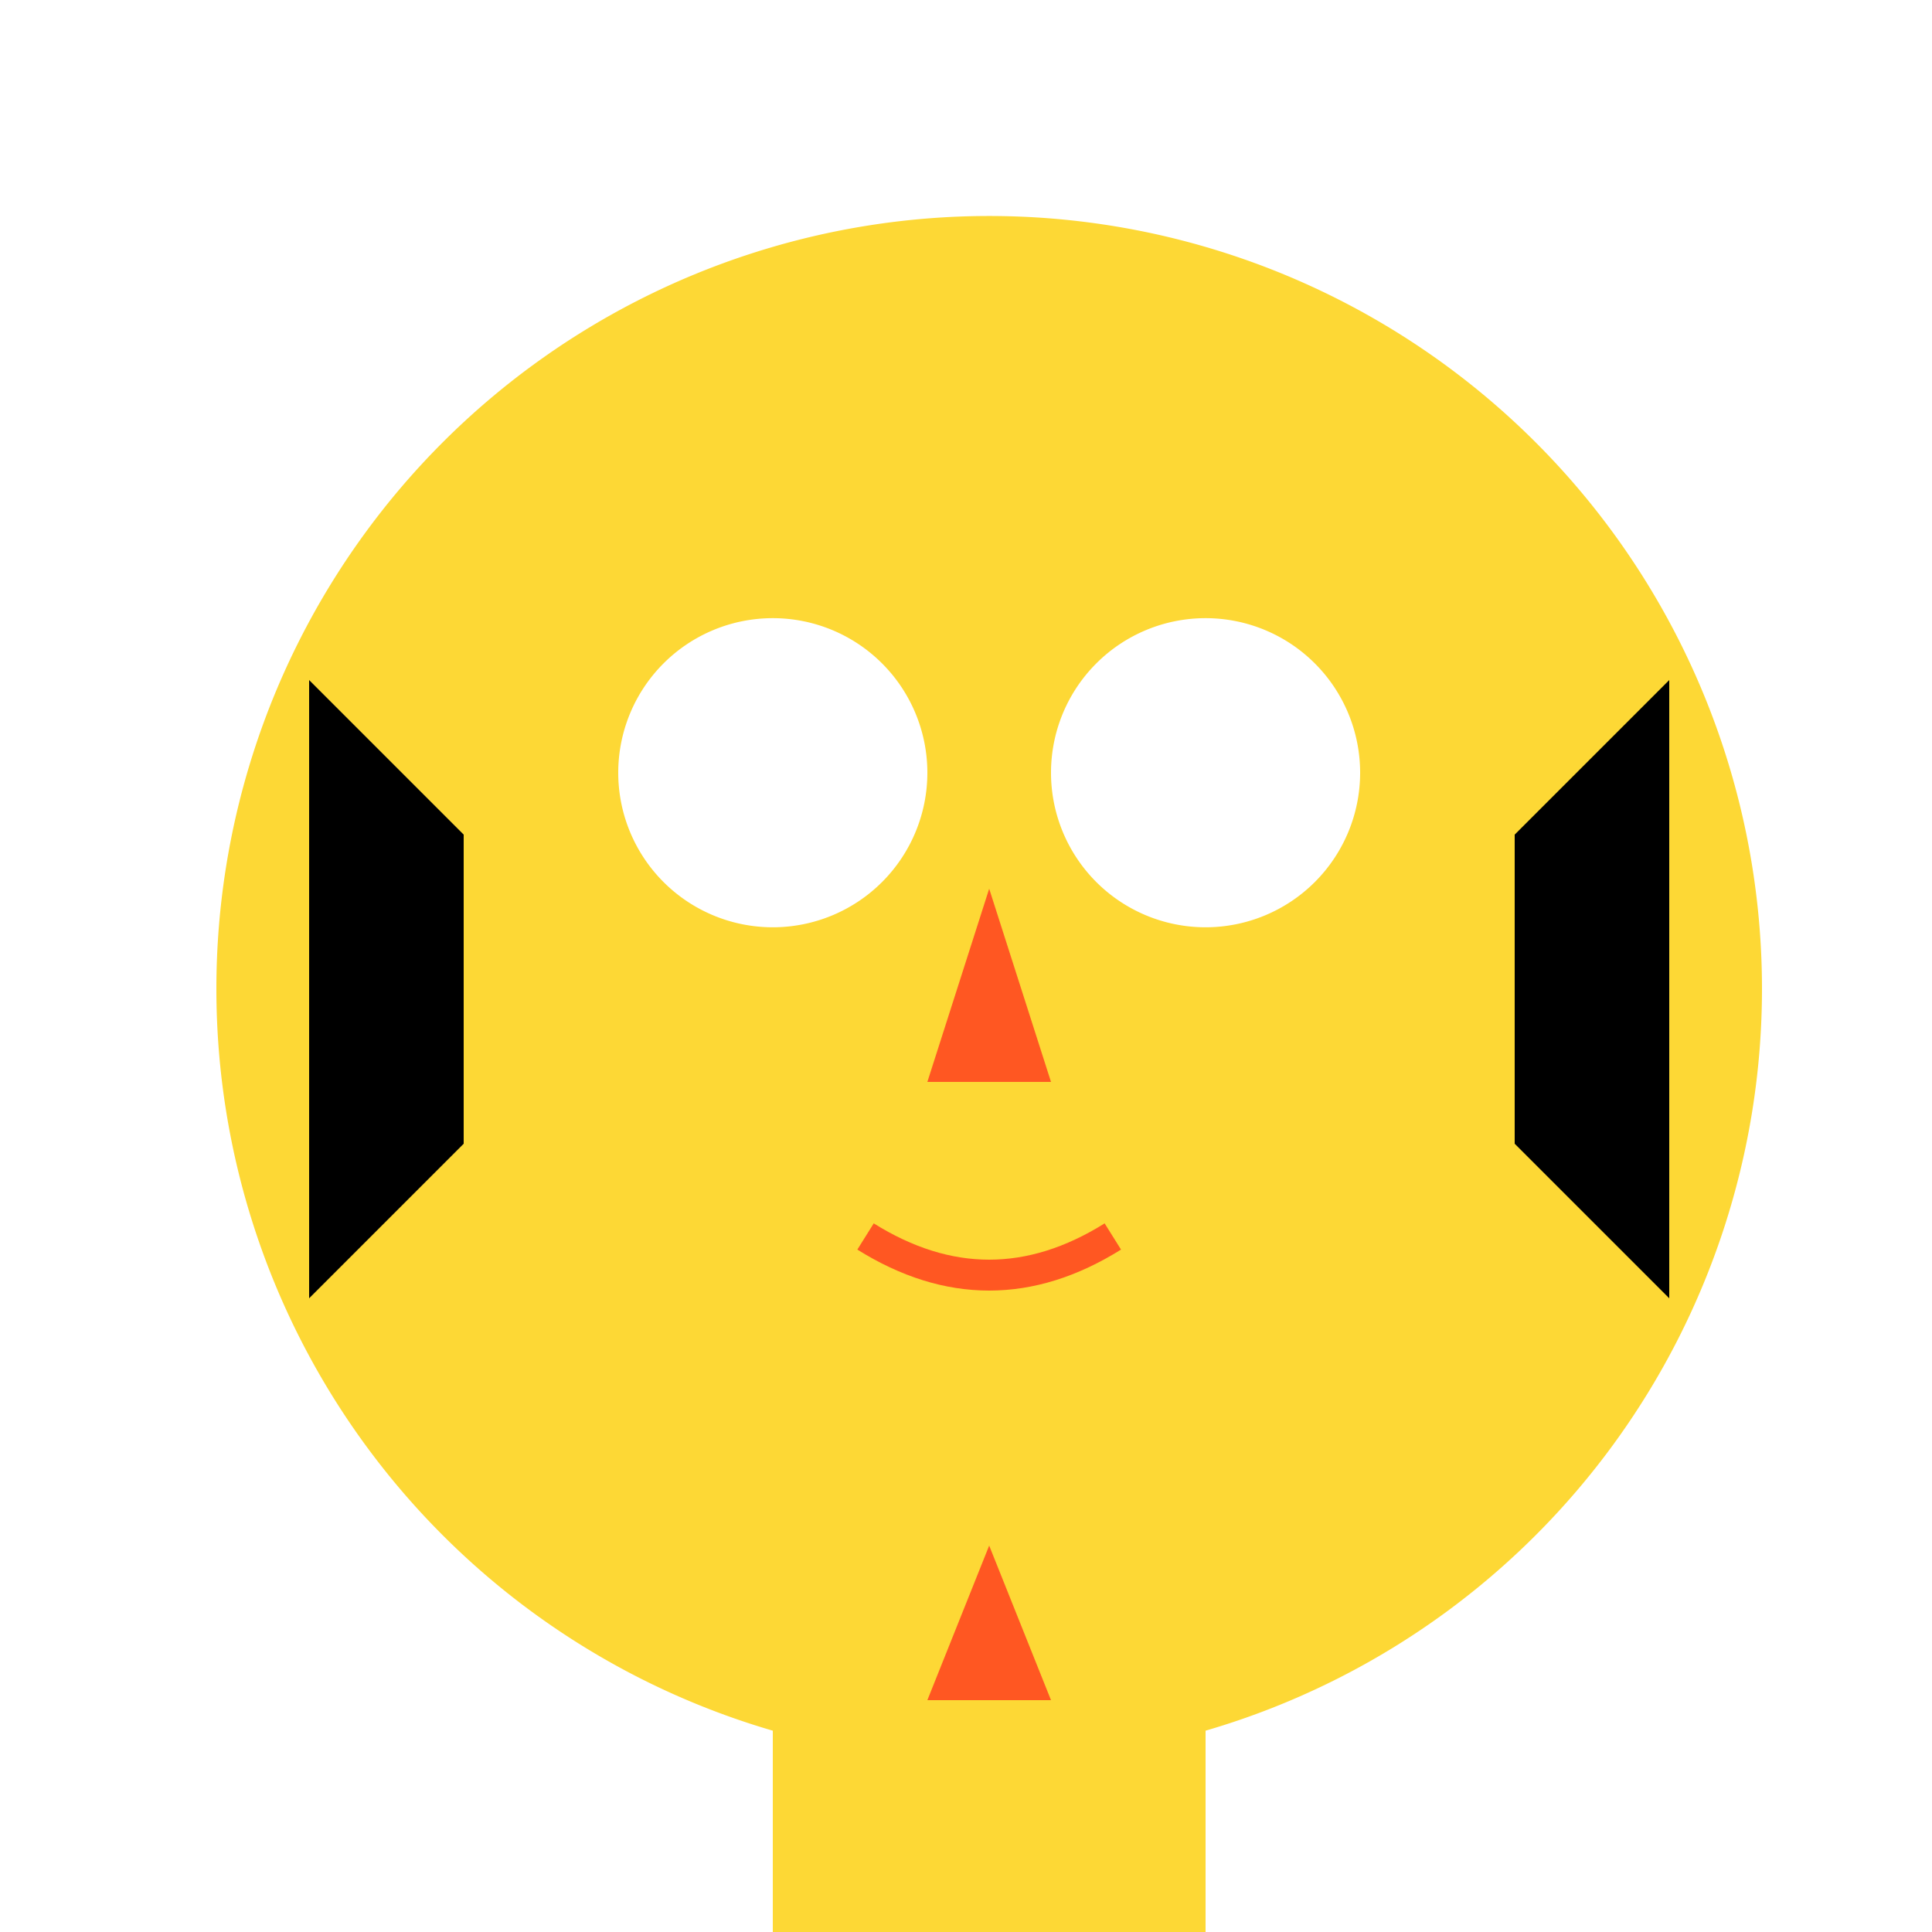
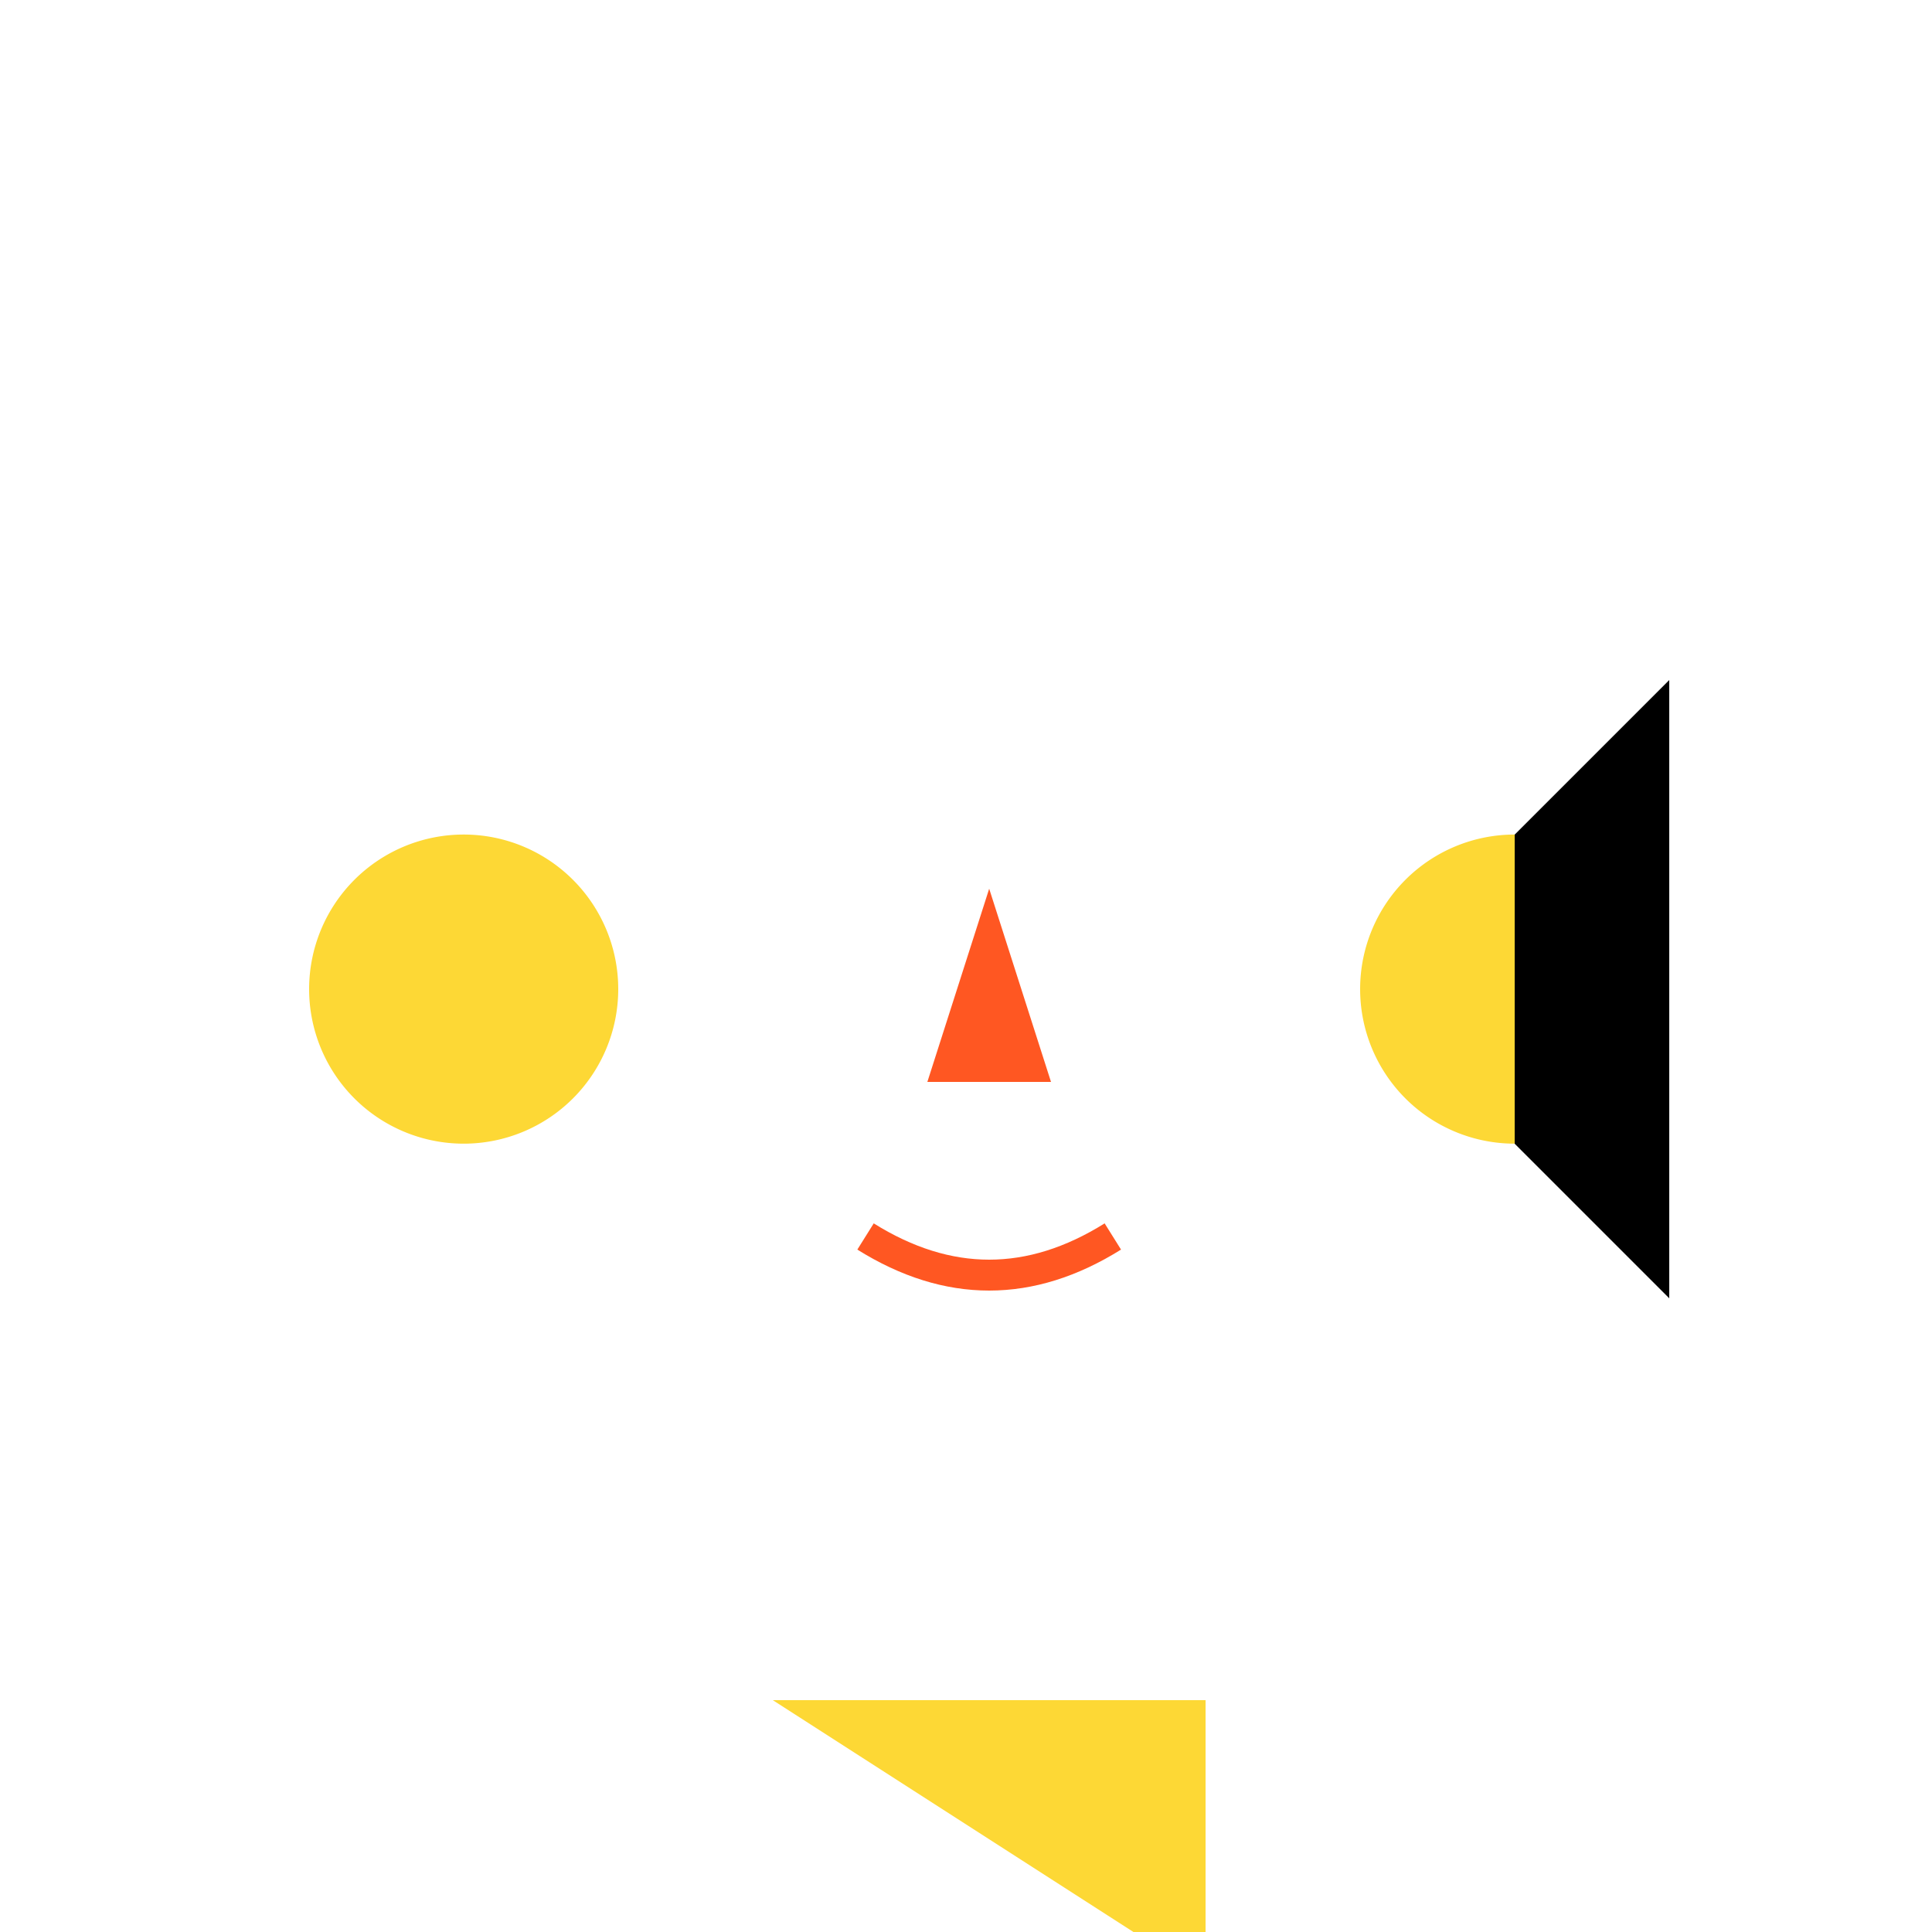
<svg xmlns="http://www.w3.org/2000/svg" width="500" height="500">
  <defs>
    <linearGradient id="c2s_1" x1="0px" x2="512px" y1="0px" y2="512px" gradientUnits="userSpaceOnUse" />
  </defs>
  <g>
    <rect fill="url(#c2s_1)" stroke="none" x="0" y="0" width="512" height="512" />
-     <path fill="#FDD835" stroke="none" paint-order="stroke fill markers" d=" M 456 256 A 200 200 0 1 1 456 255.8" />
    <path fill="#FFFFFF" stroke="none" paint-order="stroke fill markers" d=" M 240 200 A 40 40 0 1 1 240 199.96" />
-     <path fill="#FFFFFF" stroke="none" paint-order="stroke fill markers" d=" M 352 200 A 40 40 0 1 1 352 199.96" />
    <path fill="#FF5722" stroke="none" paint-order="stroke fill markers" d=" M 256 230 L 240 280 L 272 280 Z" />
    <path fill="none" stroke="#FF5722" paint-order="fill stroke markers" d=" M 224 320 Q 256 340 288 320" stroke-miterlimit="10" stroke-width="8" stroke-dasharray="" />
    <path fill="#FDD835" stroke="none" paint-order="stroke fill markers" d=" M 160 256 A 40 40 0 1 1 160 255.96" />
    <path fill="#FDD835" stroke="none" paint-order="stroke fill markers" d=" M 432 256 A 40 40 0 1 1 432 255.96" />
-     <path fill="#000000" stroke="none" paint-order="stroke fill markers" d=" M 120 216 L 120 296 L 80 336 L 80 176 Z" />
    <path fill="#000000" stroke="none" paint-order="stroke fill markers" d=" M 392 216 L 392 296 L 432 336 L 432 176 Z" />
-     <path fill="#FF5722" stroke="none" paint-order="stroke fill markers" d=" M 256 400 L 240 440 L 272 440 Z" />
-     <path fill="#FDD835" stroke="none" paint-order="stroke fill markers" d=" M 200 440 L 312 440 L 312 512 L 200 512 Z" />
+     <path fill="#FDD835" stroke="none" paint-order="stroke fill markers" d=" M 200 440 L 312 440 L 312 512 Z" />
    <path fill="#FDD835" stroke="none" paint-order="stroke fill markers" d=" M 240 512 L 240 600 L 224 600 L 224 512 Z" />
-     <path fill="#FDD835" stroke="none" paint-order="stroke fill markers" d=" M 272 512 L 272 600 L 288 600 L 288 512 Z" />
    <path fill="#000000" stroke="none" paint-order="stroke fill markers" d=" M 224 600 L 224 640 L 200 640 L 200 600 Z" />
    <path fill="#000000" stroke="none" paint-order="stroke fill markers" d=" M 288 600 L 288 640 L 312 640 L 312 600 Z" />
  </g>
</svg>